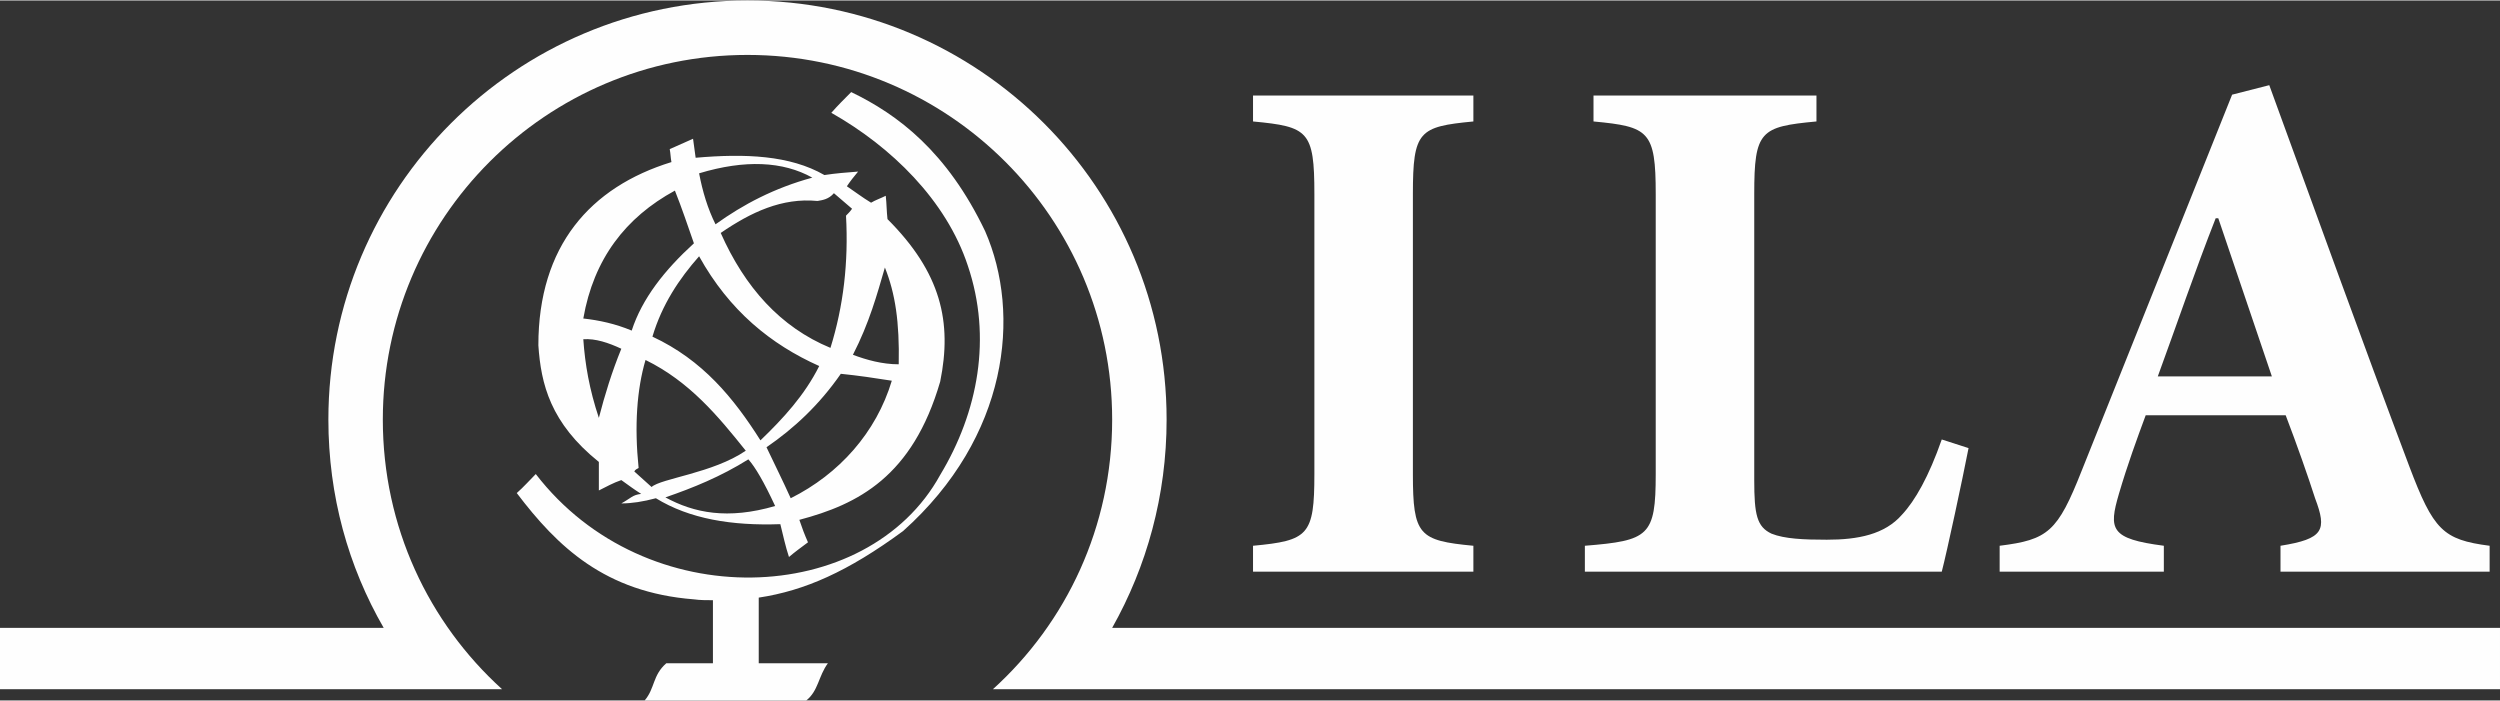
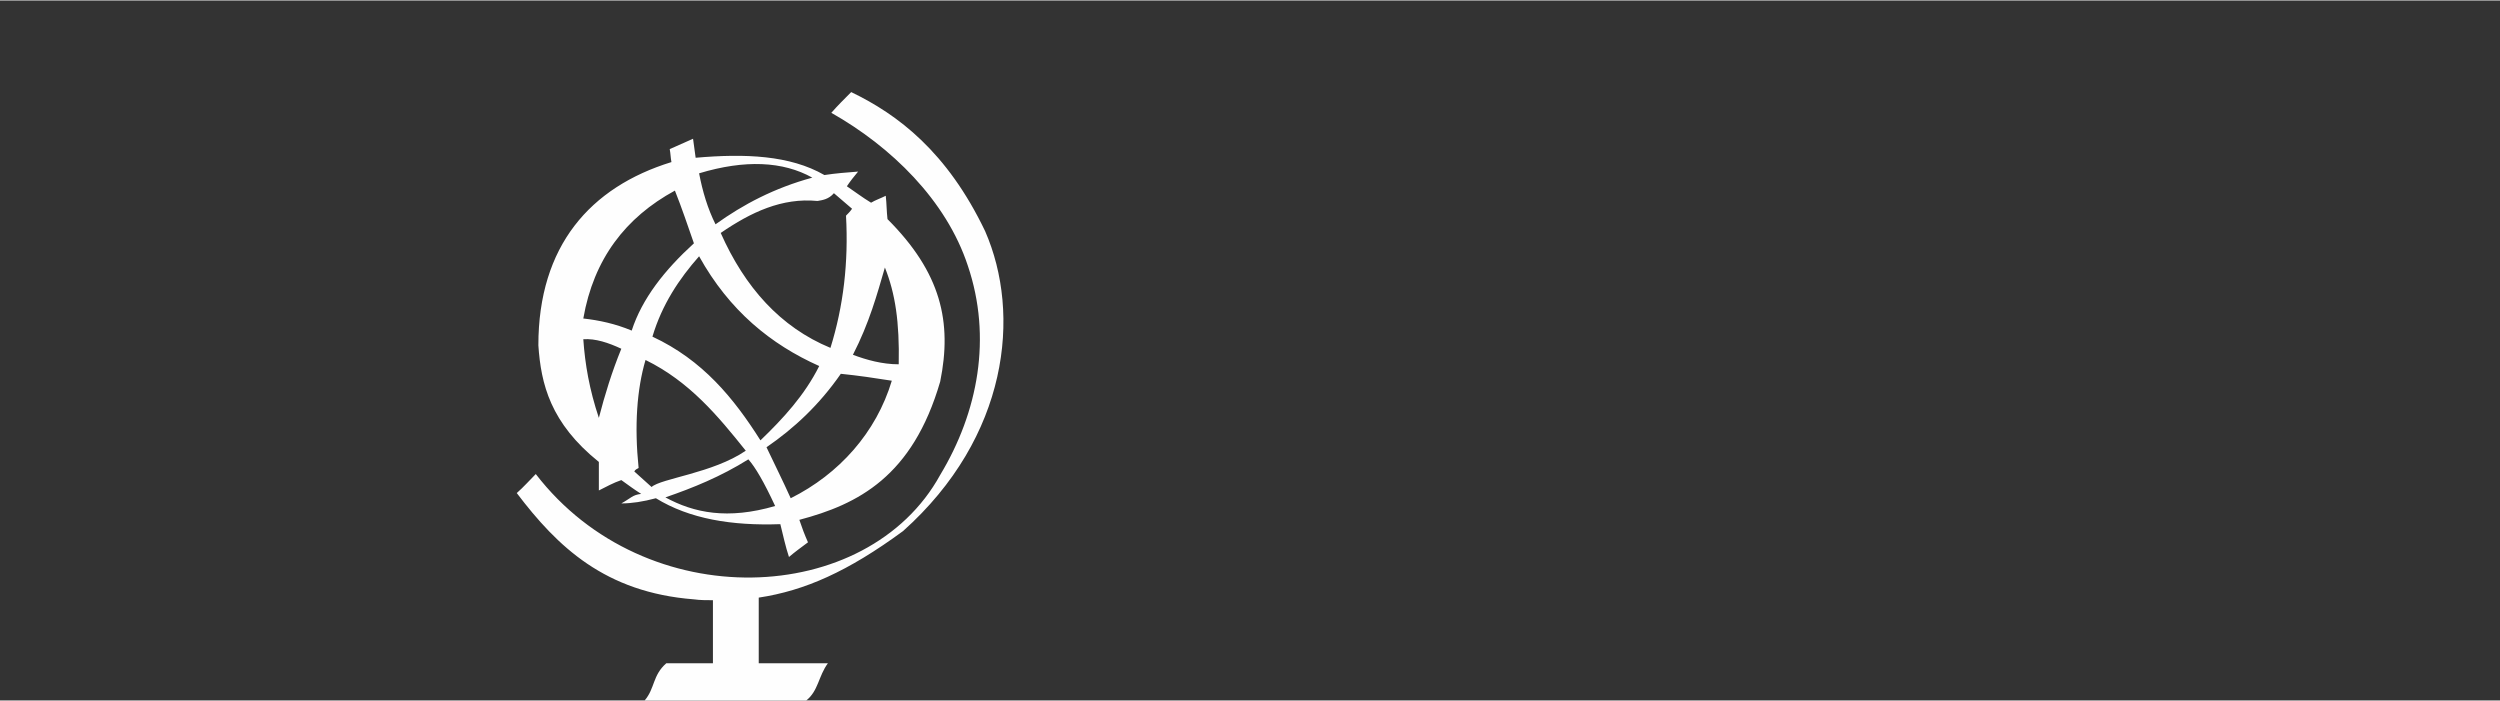
<svg xmlns="http://www.w3.org/2000/svg" xml:space="preserve" width="107px" height="30px" version="1.1" style="shape-rendering:geometricPrecision; text-rendering:geometricPrecision; image-rendering:optimizeQuality; fill-rule:evenodd; clip-rule:evenodd" viewBox="0 0 28.93 8.1">
  <rect x="0" y="0" width="28.93" height="8.1" fill="#333333" stroke="none" />
  <defs>
    <style type="text/css">
   
    .fil1 {fill:#FEFEFE}
    .fil0 {fill:#FEFEFE;fill-rule:nonzero}
   
  </style>
  </defs>
  <g id="Layer_x0020_1">
-     <path class="fil0" d="M28.81 6.61l0 -0.3c-0.54,-0.07 -0.65,-0.18 -0.93,-0.92 -0.55,-1.46 -1.08,-2.93 -1.62,-4.41l-0.43 0.11 -1.74 4.35c-0.28,0.71 -0.39,0.8 -0.95,0.87l0 0.3 1.9 0 0 -0.3c-0.62,-0.08 -0.64,-0.19 -0.52,-0.6 0.1,-0.34 0.21,-0.64 0.31,-0.91l1.62 0c0.13,0.34 0.26,0.71 0.34,0.96 0.14,0.37 0.1,0.47 -0.4,0.55l0 0.3 2.42 0zm-2.52 -2.26l-1.32 0c0.22,-0.6 0.43,-1.22 0.67,-1.83l0.03 0 0.62 1.83z" />
-     <path class="fil0" d="M17.05 6.61l0 -0.3c-0.63,-0.06 -0.7,-0.12 -0.7,-0.83l0 -3.24c0,-0.73 0.07,-0.78 0.7,-0.84l0 -0.3 -2.55 0 0 0.3c0.64,0.06 0.71,0.11 0.71,0.84l0 3.24c0,0.71 -0.07,0.77 -0.71,0.83l0 0.3 2.55 0z" />
-     <path class="fil0" d="M22.47 5.08c-0.15,0.43 -0.31,0.71 -0.46,0.87 -0.2,0.23 -0.51,0.29 -0.87,0.29 -0.27,0 -0.49,-0.01 -0.64,-0.07 -0.17,-0.08 -0.2,-0.22 -0.2,-0.62l0 -3.31c0,-0.73 0.07,-0.78 0.72,-0.84l0 -0.3 -2.58 0 0 0.3c0.64,0.06 0.72,0.11 0.72,0.84l0 3.24c0,0.72 -0.08,0.77 -0.82,0.83l0 0.3 4.13 0c0.06,-0.23 0.24,-1.07 0.31,-1.43l-0.31 -0.1z" />
    <path class="fil1" d="M7.46 8.1c0.12,-0.14 0.09,-0.29 0.25,-0.43l0.54 0 0 -0.73c-0.07,0 -0.15,0 -0.22,-0.01 -1.03,-0.08 -1.58,-0.61 -2.05,-1.23 0.08,-0.07 0.15,-0.15 0.22,-0.22 1.27,1.65 3.84,1.54 4.68,0.01 0.44,-0.73 0.6,-1.59 0.32,-2.42 -0.25,-0.76 -0.89,-1.38 -1.58,-1.77 0.07,-0.08 0.15,-0.16 0.23,-0.24 0.54,0.26 1.11,0.69 1.55,1.61 0.42,0.96 0.27,2.38 -0.95,3.47 -0.64,0.47 -1.14,0.69 -1.67,0.77l0 0.76 0.8 0c-0.11,0.15 -0.11,0.32 -0.25,0.43 -0.62,0 -1.25,0 -1.87,0zm0.59 -6.28c-0.01,-0.07 -0.02,-0.14 -0.03,-0.22 -0.09,0.04 -0.18,0.08 -0.27,0.12 0.01,0.05 0.01,0.1 0.02,0.15 -0.94,0.29 -1.54,0.97 -1.54,2.12 0.03,0.45 0.14,0.9 0.7,1.35 0,0.11 0,0.22 0,0.33 0.08,-0.04 0.17,-0.09 0.26,-0.12 0.07,0.05 0.15,0.11 0.23,0.16 -0.1,0.01 -0.12,0.05 -0.23,0.11 0.12,0 0.25,-0.02 0.4,-0.06 0.39,0.24 0.88,0.32 1.44,0.3 0.03,0.12 0.06,0.26 0.1,0.38 0.07,-0.06 0.14,-0.11 0.22,-0.17 -0.04,-0.09 -0.07,-0.17 -0.1,-0.26 0.68,-0.18 1.31,-0.5 1.63,-1.6 0.14,-0.69 0.01,-1.26 -0.61,-1.88 -0.01,-0.09 -0.01,-0.18 -0.02,-0.27 -0.06,0.03 -0.12,0.05 -0.17,0.08 -0.1,-0.06 -0.19,-0.13 -0.28,-0.19 0.04,-0.06 0.08,-0.11 0.13,-0.17 -0.13,0.01 -0.26,0.02 -0.39,0.04 -0.4,-0.23 -0.92,-0.25 -1.49,-0.2zm-1.3 1.86c0.12,-0.69 0.49,-1.17 1.06,-1.48 0.08,0.2 0.15,0.41 0.22,0.61 -0.34,0.31 -0.6,0.64 -0.72,1.01 -0.19,-0.08 -0.38,-0.12 -0.56,-0.14zm0.44 0.35c-0.15,-0.07 -0.3,-0.12 -0.44,-0.11 0.02,0.29 0.07,0.58 0.18,0.91 0.07,-0.27 0.15,-0.53 0.26,-0.8zm2.29 0.2c-0.56,-0.25 -1.04,-0.64 -1.39,-1.27 -0.23,0.26 -0.43,0.56 -0.54,0.93 0.58,0.27 0.94,0.71 1.25,1.2 0.26,-0.25 0.51,-0.52 0.68,-0.86zm-2.09 1.18c-0.05,-0.49 -0.02,-0.91 0.08,-1.25 0.51,0.25 0.84,0.65 1.16,1.05 -0.38,0.26 -0.98,0.32 -1.09,0.42 -0.07,-0.06 -0.13,-0.12 -0.2,-0.18 0.01,-0.02 0.03,-0.03 0.05,-0.04zm0.31 0.34c0.32,-0.11 0.64,-0.24 0.96,-0.44 0.08,0.09 0.18,0.26 0.31,0.54 -0.55,0.16 -0.94,0.08 -1.27,-0.1zm2.62 -1.35c-0.19,-0.03 -0.39,-0.06 -0.59,-0.08 -0.25,0.36 -0.54,0.63 -0.86,0.85 0.09,0.19 0.19,0.39 0.28,0.59 0.56,-0.28 0.99,-0.76 1.17,-1.36zm0.08 -0.19c0.01,-0.49 -0.04,-0.82 -0.16,-1.12 -0.09,0.31 -0.18,0.64 -0.37,1.01 0.16,0.06 0.34,0.11 0.53,0.11zm-2.31 -2.21c0.04,0.21 0.1,0.41 0.19,0.59 0.32,-0.23 0.68,-0.42 1.12,-0.54 -0.34,-0.19 -0.78,-0.21 -1.31,-0.05zm1.37 0.32c-0.41,-0.04 -0.77,0.13 -1.12,0.37 0.28,0.63 0.69,1.09 1.27,1.33 0.15,-0.48 0.21,-0.99 0.18,-1.53 0.02,-0.02 0.05,-0.05 0.07,-0.08 -0.07,-0.06 -0.14,-0.12 -0.21,-0.18 -0.06,0.07 -0.13,0.08 -0.19,0.09z" />
-     <path class="fil1" d="M8.65 0c2.68,0 4.85,2.17 4.85,4.85 0,0.88 -0.23,1.7 -0.63,2.41l16.06 0 0 0.71 -16.56 0 -0.88 0c0.85,-0.77 1.38,-1.88 1.38,-3.12 0,-2.33 -1.89,-4.22 -4.22,-4.22 -2.33,0 -4.22,1.89 -4.22,4.22 0,1.24 0.53,2.35 1.38,3.12l-0.88 0 -4.93 0 0 -0.71 4.44 0c-0.41,-0.71 -0.64,-1.53 -0.64,-2.41 0,-2.68 2.17,-4.85 4.85,-4.85z" />
  </g>
</svg>